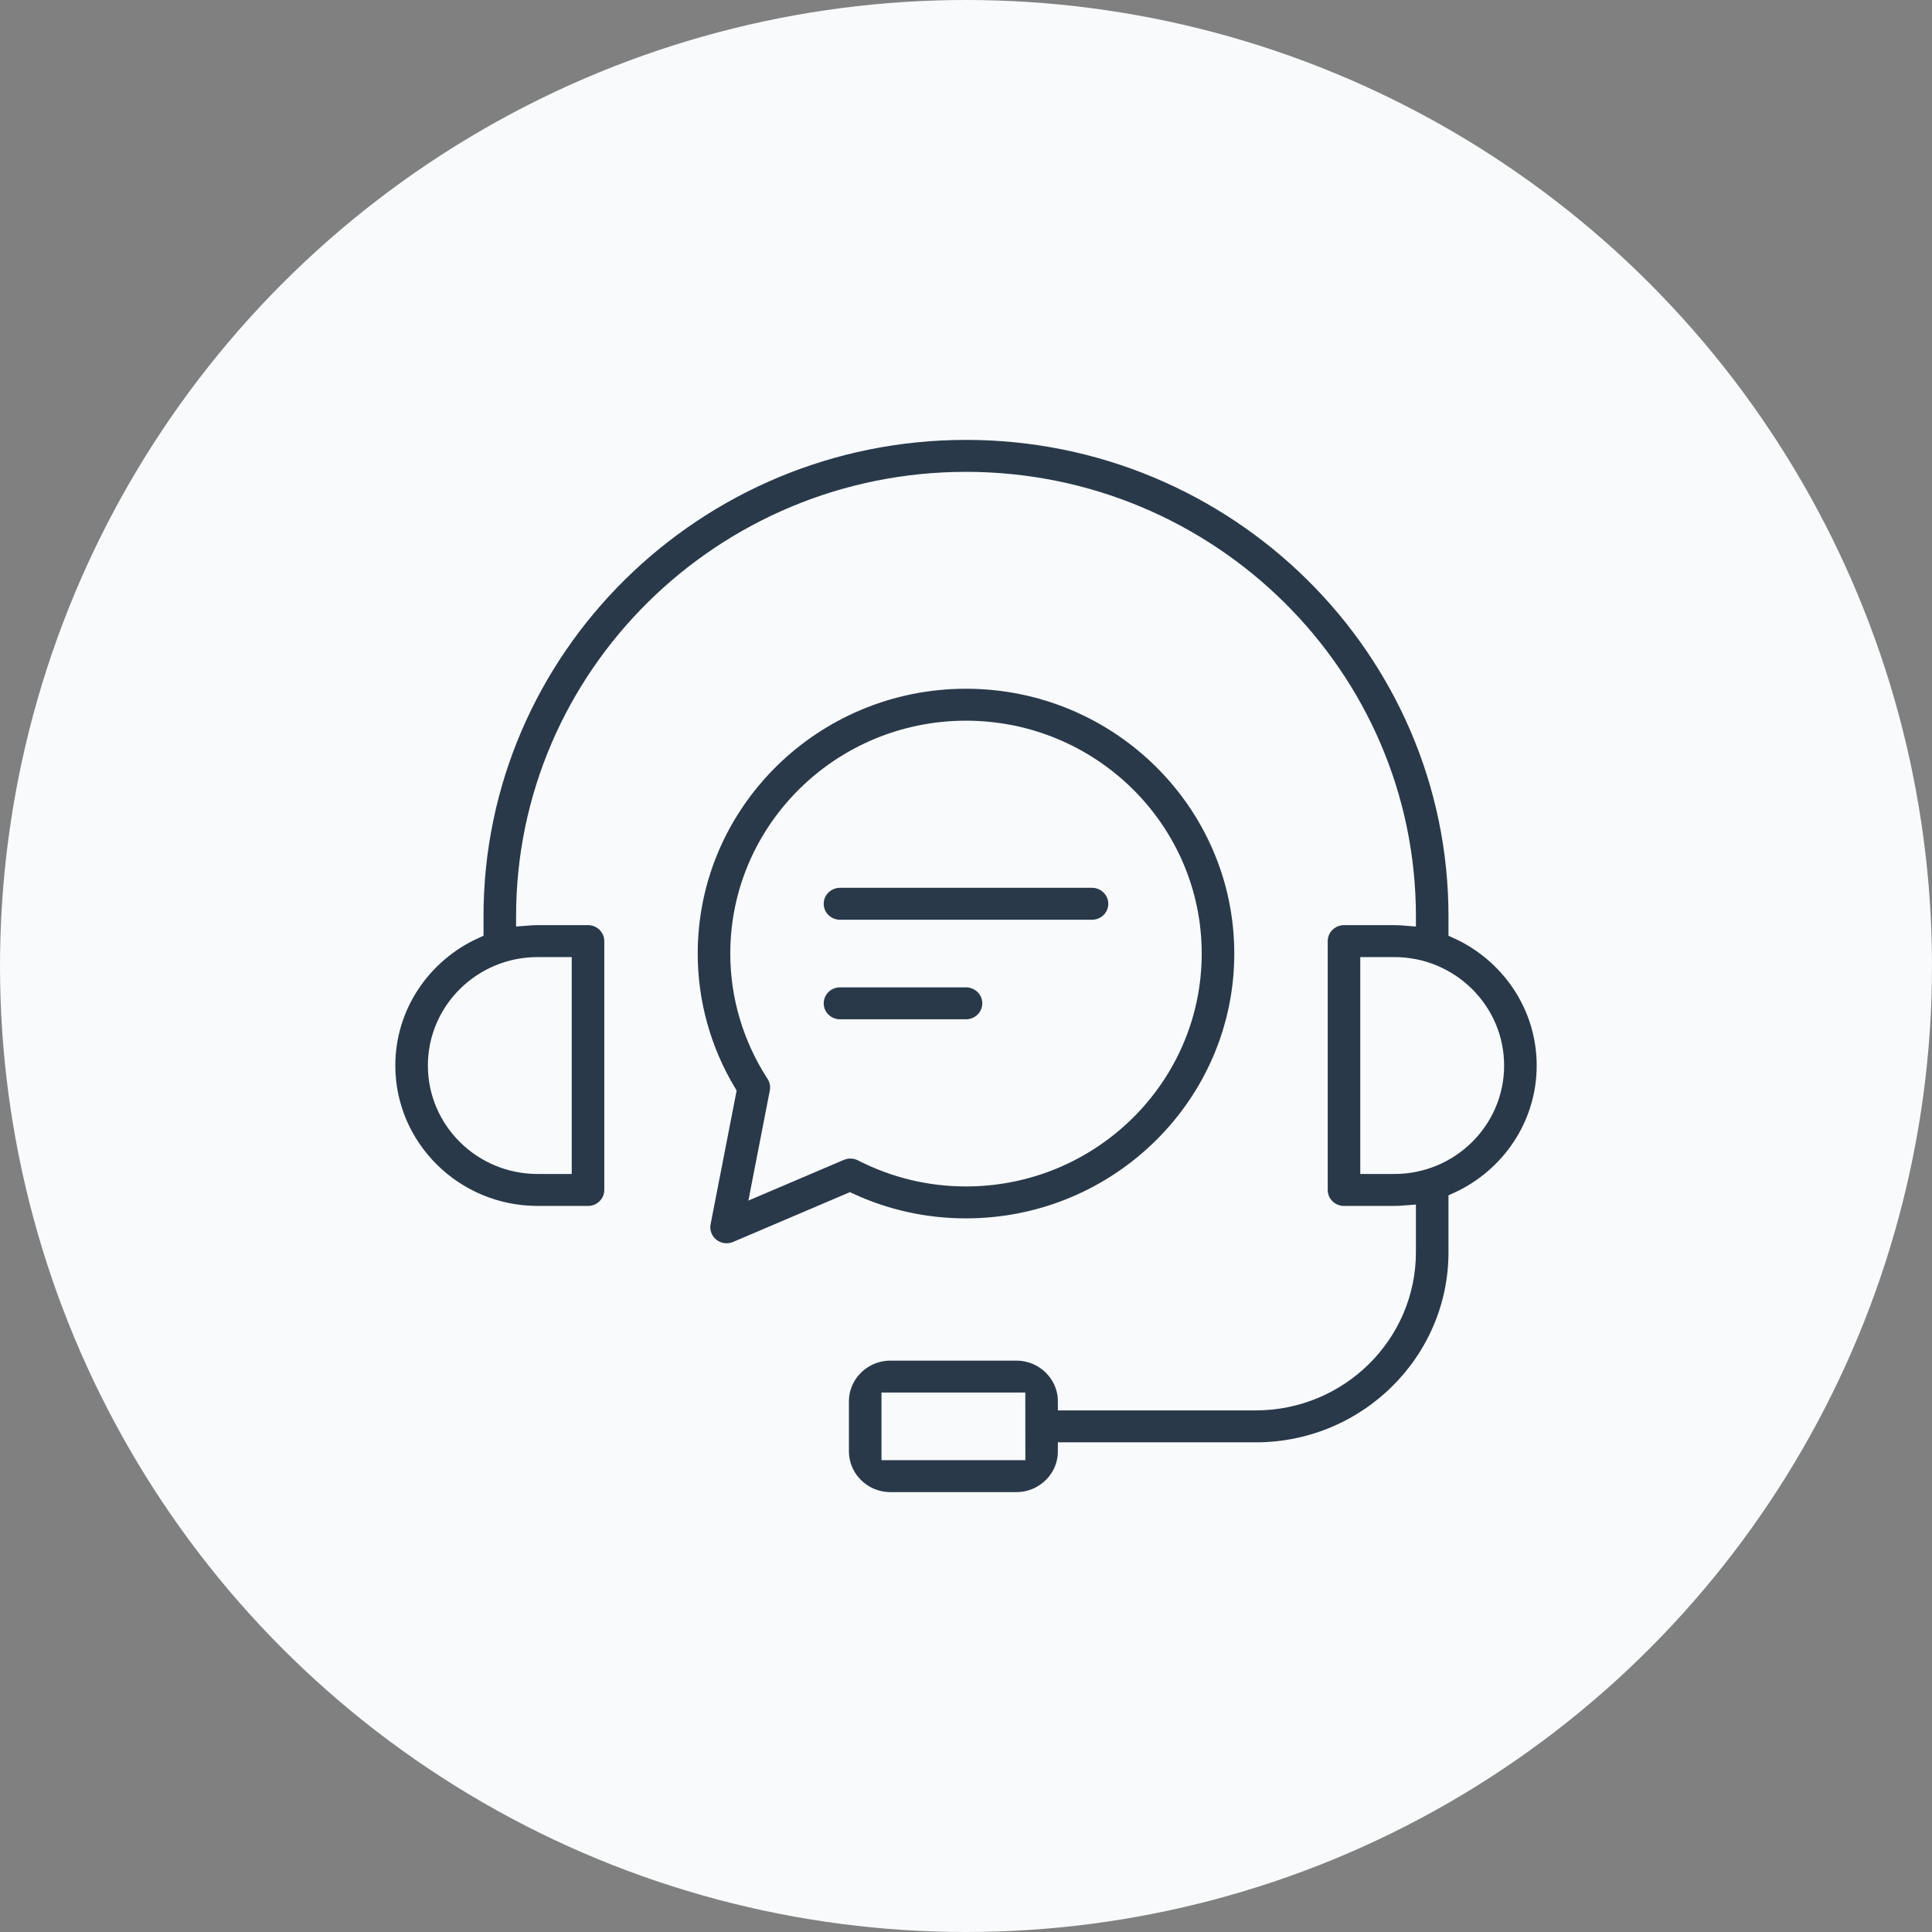
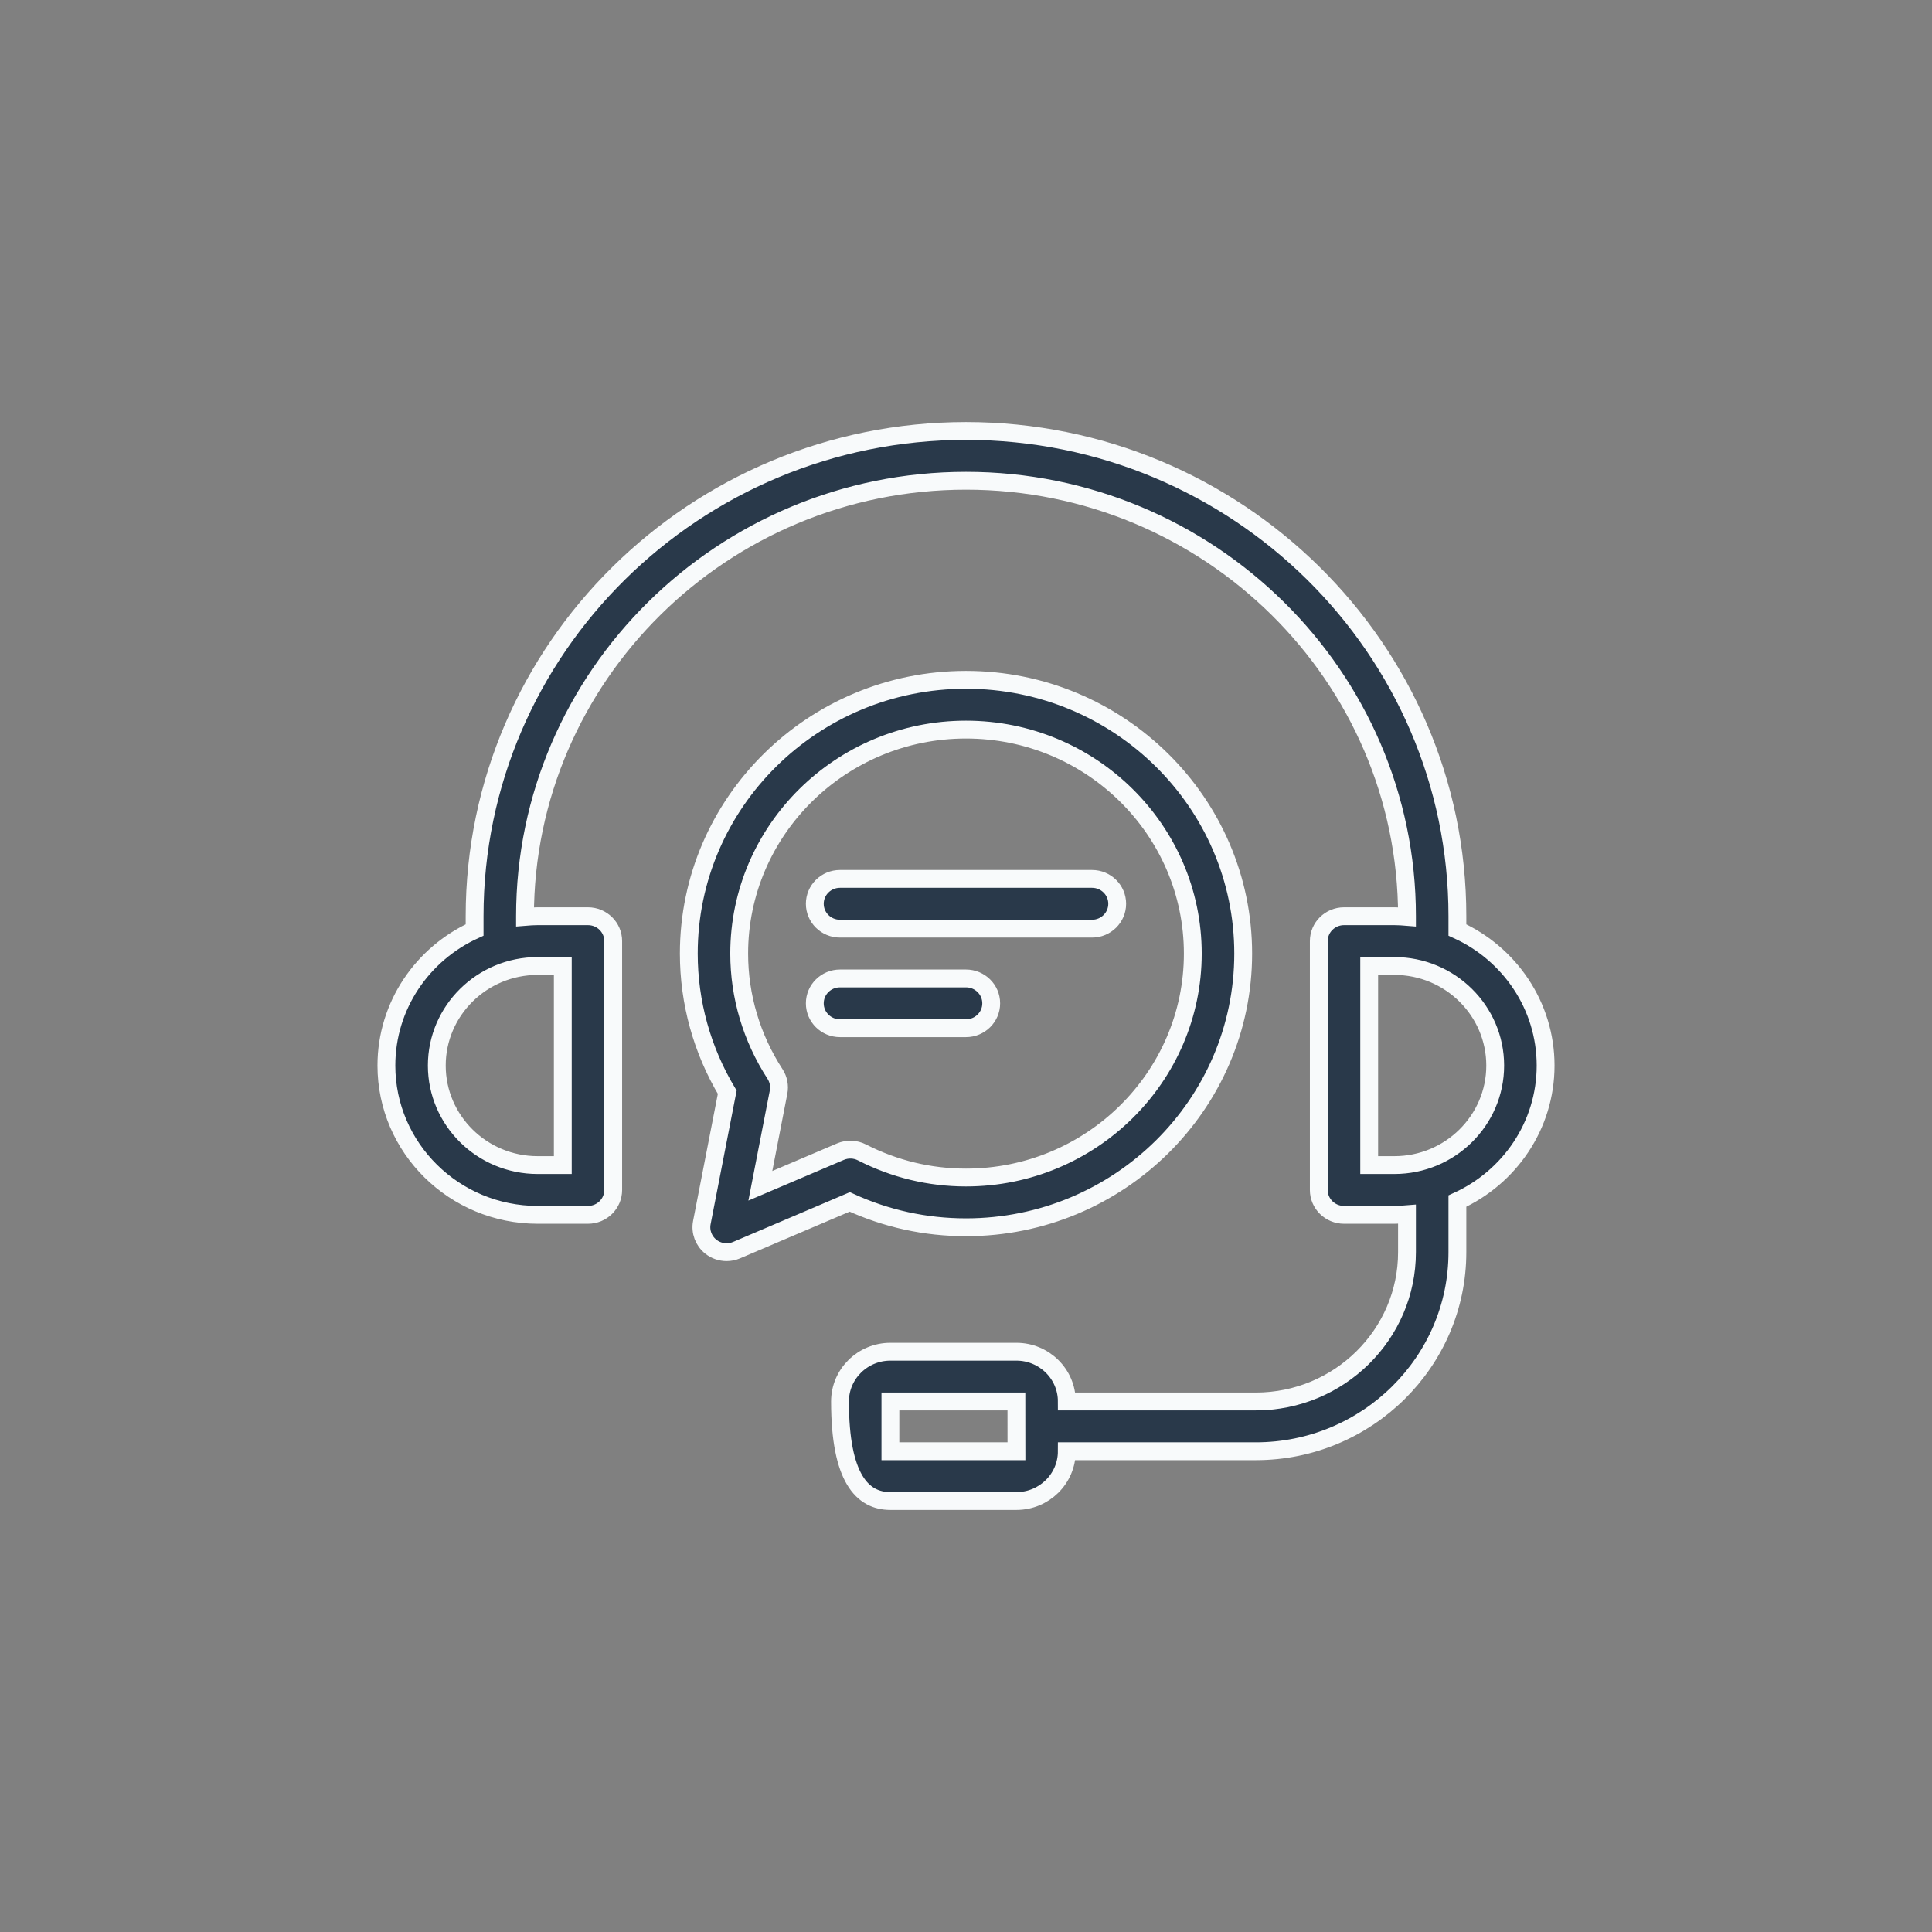
<svg xmlns="http://www.w3.org/2000/svg" width="130" height="130" viewBox="0 0 130 130" fill="none">
  <rect x="0" y="0" width="130" height="130" fill="#808080" stroke="none" />
-   <circle cx="65" cy="65" r="65" fill="#F8FAFB" />
-   <path d="M104 71.698C104 67.653 101.562 64.168 98.065 62.577V61.651C98.065 43.647 83.232 29 65 29C46.768 29 31.935 43.647 31.935 61.651V62.577C28.438 64.168 26 67.653 26 71.698C26 77.237 30.564 81.744 36.174 81.744H39.565C40.502 81.744 41.261 80.995 41.261 80.07V63.326C41.261 62.401 40.502 61.651 39.565 61.651H36.174C35.888 61.651 35.606 61.671 35.326 61.694V61.651C35.326 45.494 48.638 32.349 65 32.349C81.362 32.349 94.674 45.494 94.674 61.651V61.694C94.394 61.671 94.112 61.651 93.826 61.651H90.435C89.498 61.651 88.739 62.401 88.739 63.326V80.07C88.739 80.995 89.498 81.744 90.435 81.744H93.826C94.112 81.744 94.394 81.725 94.674 81.702V84.256C94.674 89.795 90.11 94.302 84.5 94.302H71.783C71.783 92.456 70.262 90.954 68.391 90.954H59.913C58.043 90.954 56.522 92.456 56.522 94.302V97.651C56.522 99.498 58.043 101 59.913 101H68.391C70.262 101 71.783 99.498 71.783 97.651H84.5C91.98 97.651 98.065 91.642 98.065 84.256V80.819C101.562 79.227 104 75.742 104 71.698ZM37.87 65V78.395H36.174C32.434 78.395 29.391 75.391 29.391 71.698C29.391 68.005 32.434 65 36.174 65H37.87ZM59.913 97.651V94.302H68.391L68.392 95.965C68.392 95.969 68.391 95.973 68.391 95.977C68.391 95.981 68.392 95.985 68.392 95.989L68.394 97.651H59.913ZM93.826 78.395H92.13V65H93.826C97.566 65 100.609 68.005 100.609 71.698C100.609 75.391 97.566 78.395 93.826 78.395ZM65 82.581C75.285 82.581 83.652 74.319 83.652 64.163C83.652 54.007 75.285 45.744 65 45.744C54.715 45.744 46.348 54.007 46.348 64.163C46.348 67.449 47.239 70.66 48.934 73.494L47.226 82.265C47.108 82.874 47.34 83.498 47.83 83.887C48.136 84.13 48.512 84.256 48.891 84.256C49.119 84.256 49.347 84.211 49.564 84.119L57.177 80.874C59.645 82.007 62.273 82.581 65 82.581ZM51.162 79.79L52.388 73.488C52.47 73.066 52.385 72.63 52.151 72.269C50.573 69.836 49.739 67.033 49.739 64.163C49.739 55.853 56.586 49.093 65 49.093C73.415 49.093 80.261 55.853 80.261 64.163C80.261 72.472 73.415 79.233 65 79.233C62.548 79.233 60.194 78.664 58.001 77.544C57.55 77.313 57.017 77.294 56.55 77.493L51.162 79.79ZM65 69.186H56.522C55.585 69.186 54.826 68.436 54.826 67.512C54.826 66.587 55.585 65.837 56.522 65.837H65C65.936 65.837 66.696 66.587 66.696 67.512C66.696 68.436 65.936 69.186 65 69.186ZM54.826 60.814C54.826 59.889 55.585 59.139 56.522 59.139H73.478C74.415 59.139 75.174 59.889 75.174 60.814C75.174 61.739 74.415 62.488 73.478 62.488H56.522C55.585 62.488 54.826 61.739 54.826 60.814Z" fill="#29394A" stroke="#F8FAFB" stroke-width="1.2" />
+   <path d="M104 71.698C104 67.653 101.562 64.168 98.065 62.577V61.651C98.065 43.647 83.232 29 65 29C46.768 29 31.935 43.647 31.935 61.651V62.577C28.438 64.168 26 67.653 26 71.698C26 77.237 30.564 81.744 36.174 81.744H39.565C40.502 81.744 41.261 80.995 41.261 80.07V63.326C41.261 62.401 40.502 61.651 39.565 61.651H36.174C35.888 61.651 35.606 61.671 35.326 61.694V61.651C35.326 45.494 48.638 32.349 65 32.349C81.362 32.349 94.674 45.494 94.674 61.651V61.694C94.394 61.671 94.112 61.651 93.826 61.651H90.435C89.498 61.651 88.739 62.401 88.739 63.326V80.07C88.739 80.995 89.498 81.744 90.435 81.744H93.826C94.112 81.744 94.394 81.725 94.674 81.702V84.256C94.674 89.795 90.11 94.302 84.5 94.302H71.783C71.783 92.456 70.262 90.954 68.391 90.954H59.913C58.043 90.954 56.522 92.456 56.522 94.302C56.522 99.498 58.043 101 59.913 101H68.391C70.262 101 71.783 99.498 71.783 97.651H84.5C91.98 97.651 98.065 91.642 98.065 84.256V80.819C101.562 79.227 104 75.742 104 71.698ZM37.87 65V78.395H36.174C32.434 78.395 29.391 75.391 29.391 71.698C29.391 68.005 32.434 65 36.174 65H37.87ZM59.913 97.651V94.302H68.391L68.392 95.965C68.392 95.969 68.391 95.973 68.391 95.977C68.391 95.981 68.392 95.985 68.392 95.989L68.394 97.651H59.913ZM93.826 78.395H92.13V65H93.826C97.566 65 100.609 68.005 100.609 71.698C100.609 75.391 97.566 78.395 93.826 78.395ZM65 82.581C75.285 82.581 83.652 74.319 83.652 64.163C83.652 54.007 75.285 45.744 65 45.744C54.715 45.744 46.348 54.007 46.348 64.163C46.348 67.449 47.239 70.66 48.934 73.494L47.226 82.265C47.108 82.874 47.34 83.498 47.83 83.887C48.136 84.13 48.512 84.256 48.891 84.256C49.119 84.256 49.347 84.211 49.564 84.119L57.177 80.874C59.645 82.007 62.273 82.581 65 82.581ZM51.162 79.79L52.388 73.488C52.47 73.066 52.385 72.63 52.151 72.269C50.573 69.836 49.739 67.033 49.739 64.163C49.739 55.853 56.586 49.093 65 49.093C73.415 49.093 80.261 55.853 80.261 64.163C80.261 72.472 73.415 79.233 65 79.233C62.548 79.233 60.194 78.664 58.001 77.544C57.55 77.313 57.017 77.294 56.55 77.493L51.162 79.79ZM65 69.186H56.522C55.585 69.186 54.826 68.436 54.826 67.512C54.826 66.587 55.585 65.837 56.522 65.837H65C65.936 65.837 66.696 66.587 66.696 67.512C66.696 68.436 65.936 69.186 65 69.186ZM54.826 60.814C54.826 59.889 55.585 59.139 56.522 59.139H73.478C74.415 59.139 75.174 59.889 75.174 60.814C75.174 61.739 74.415 62.488 73.478 62.488H56.522C55.585 62.488 54.826 61.739 54.826 60.814Z" fill="#29394A" stroke="#F8FAFB" stroke-width="1.2" />
</svg>